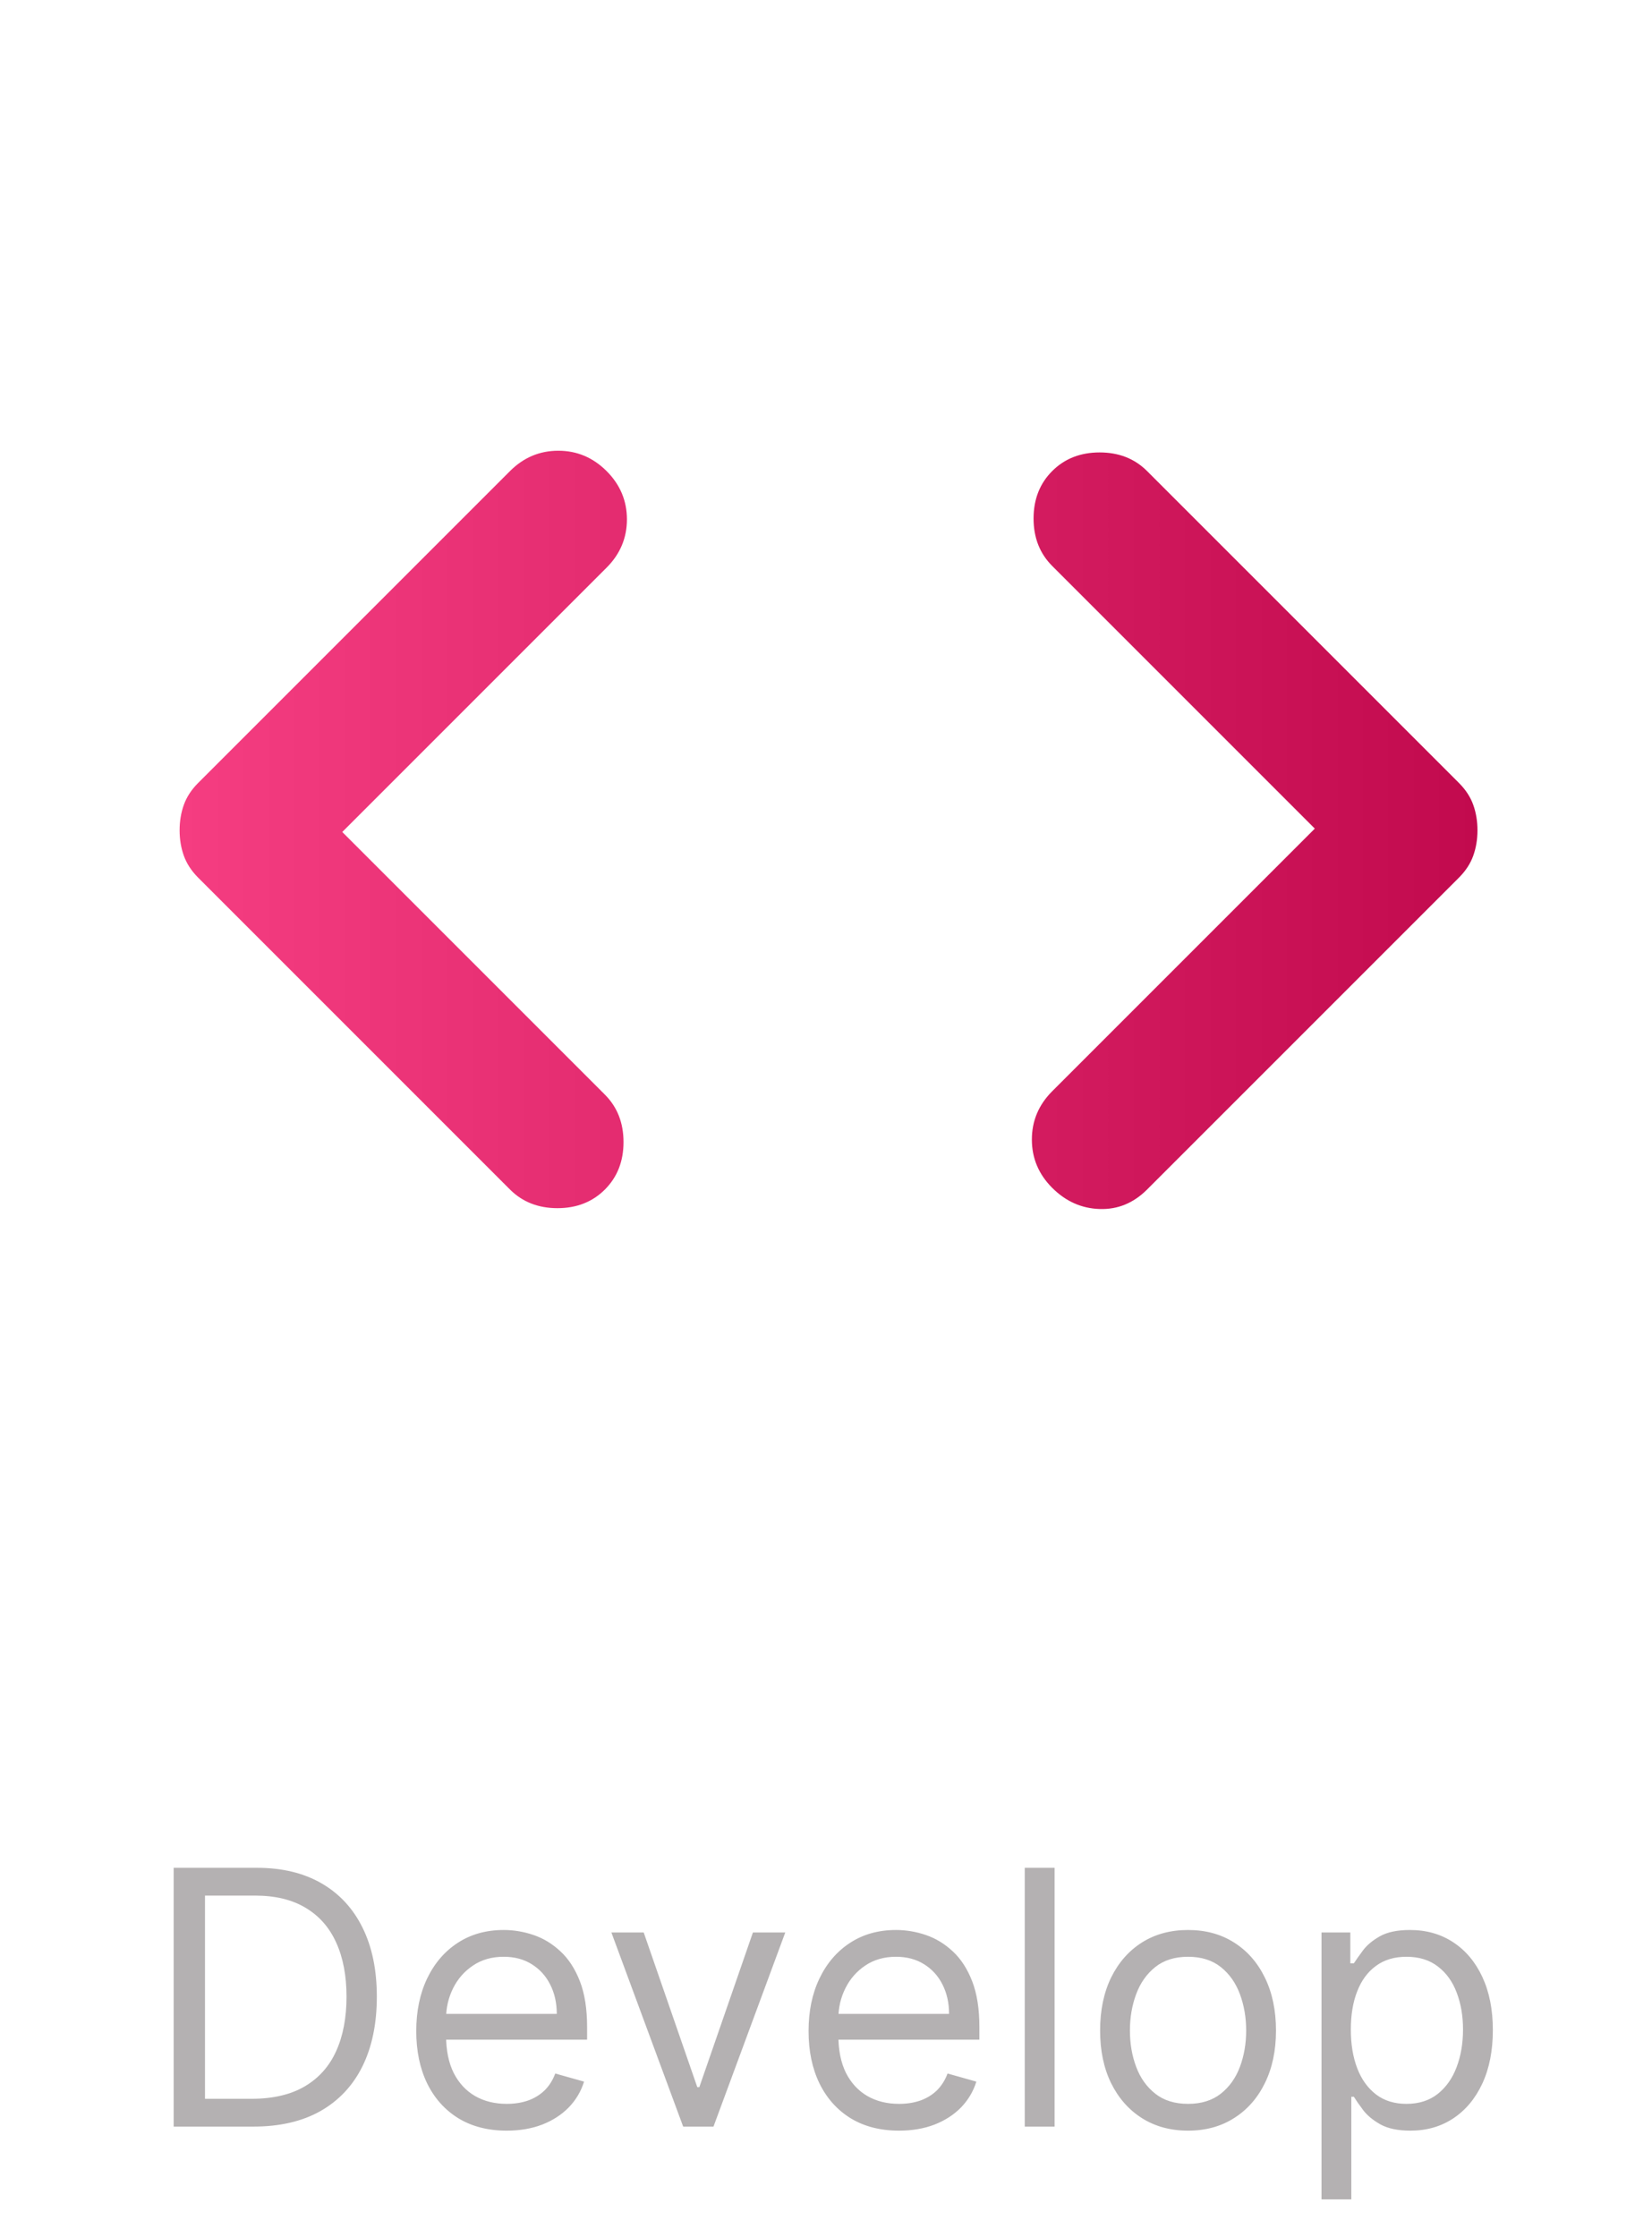
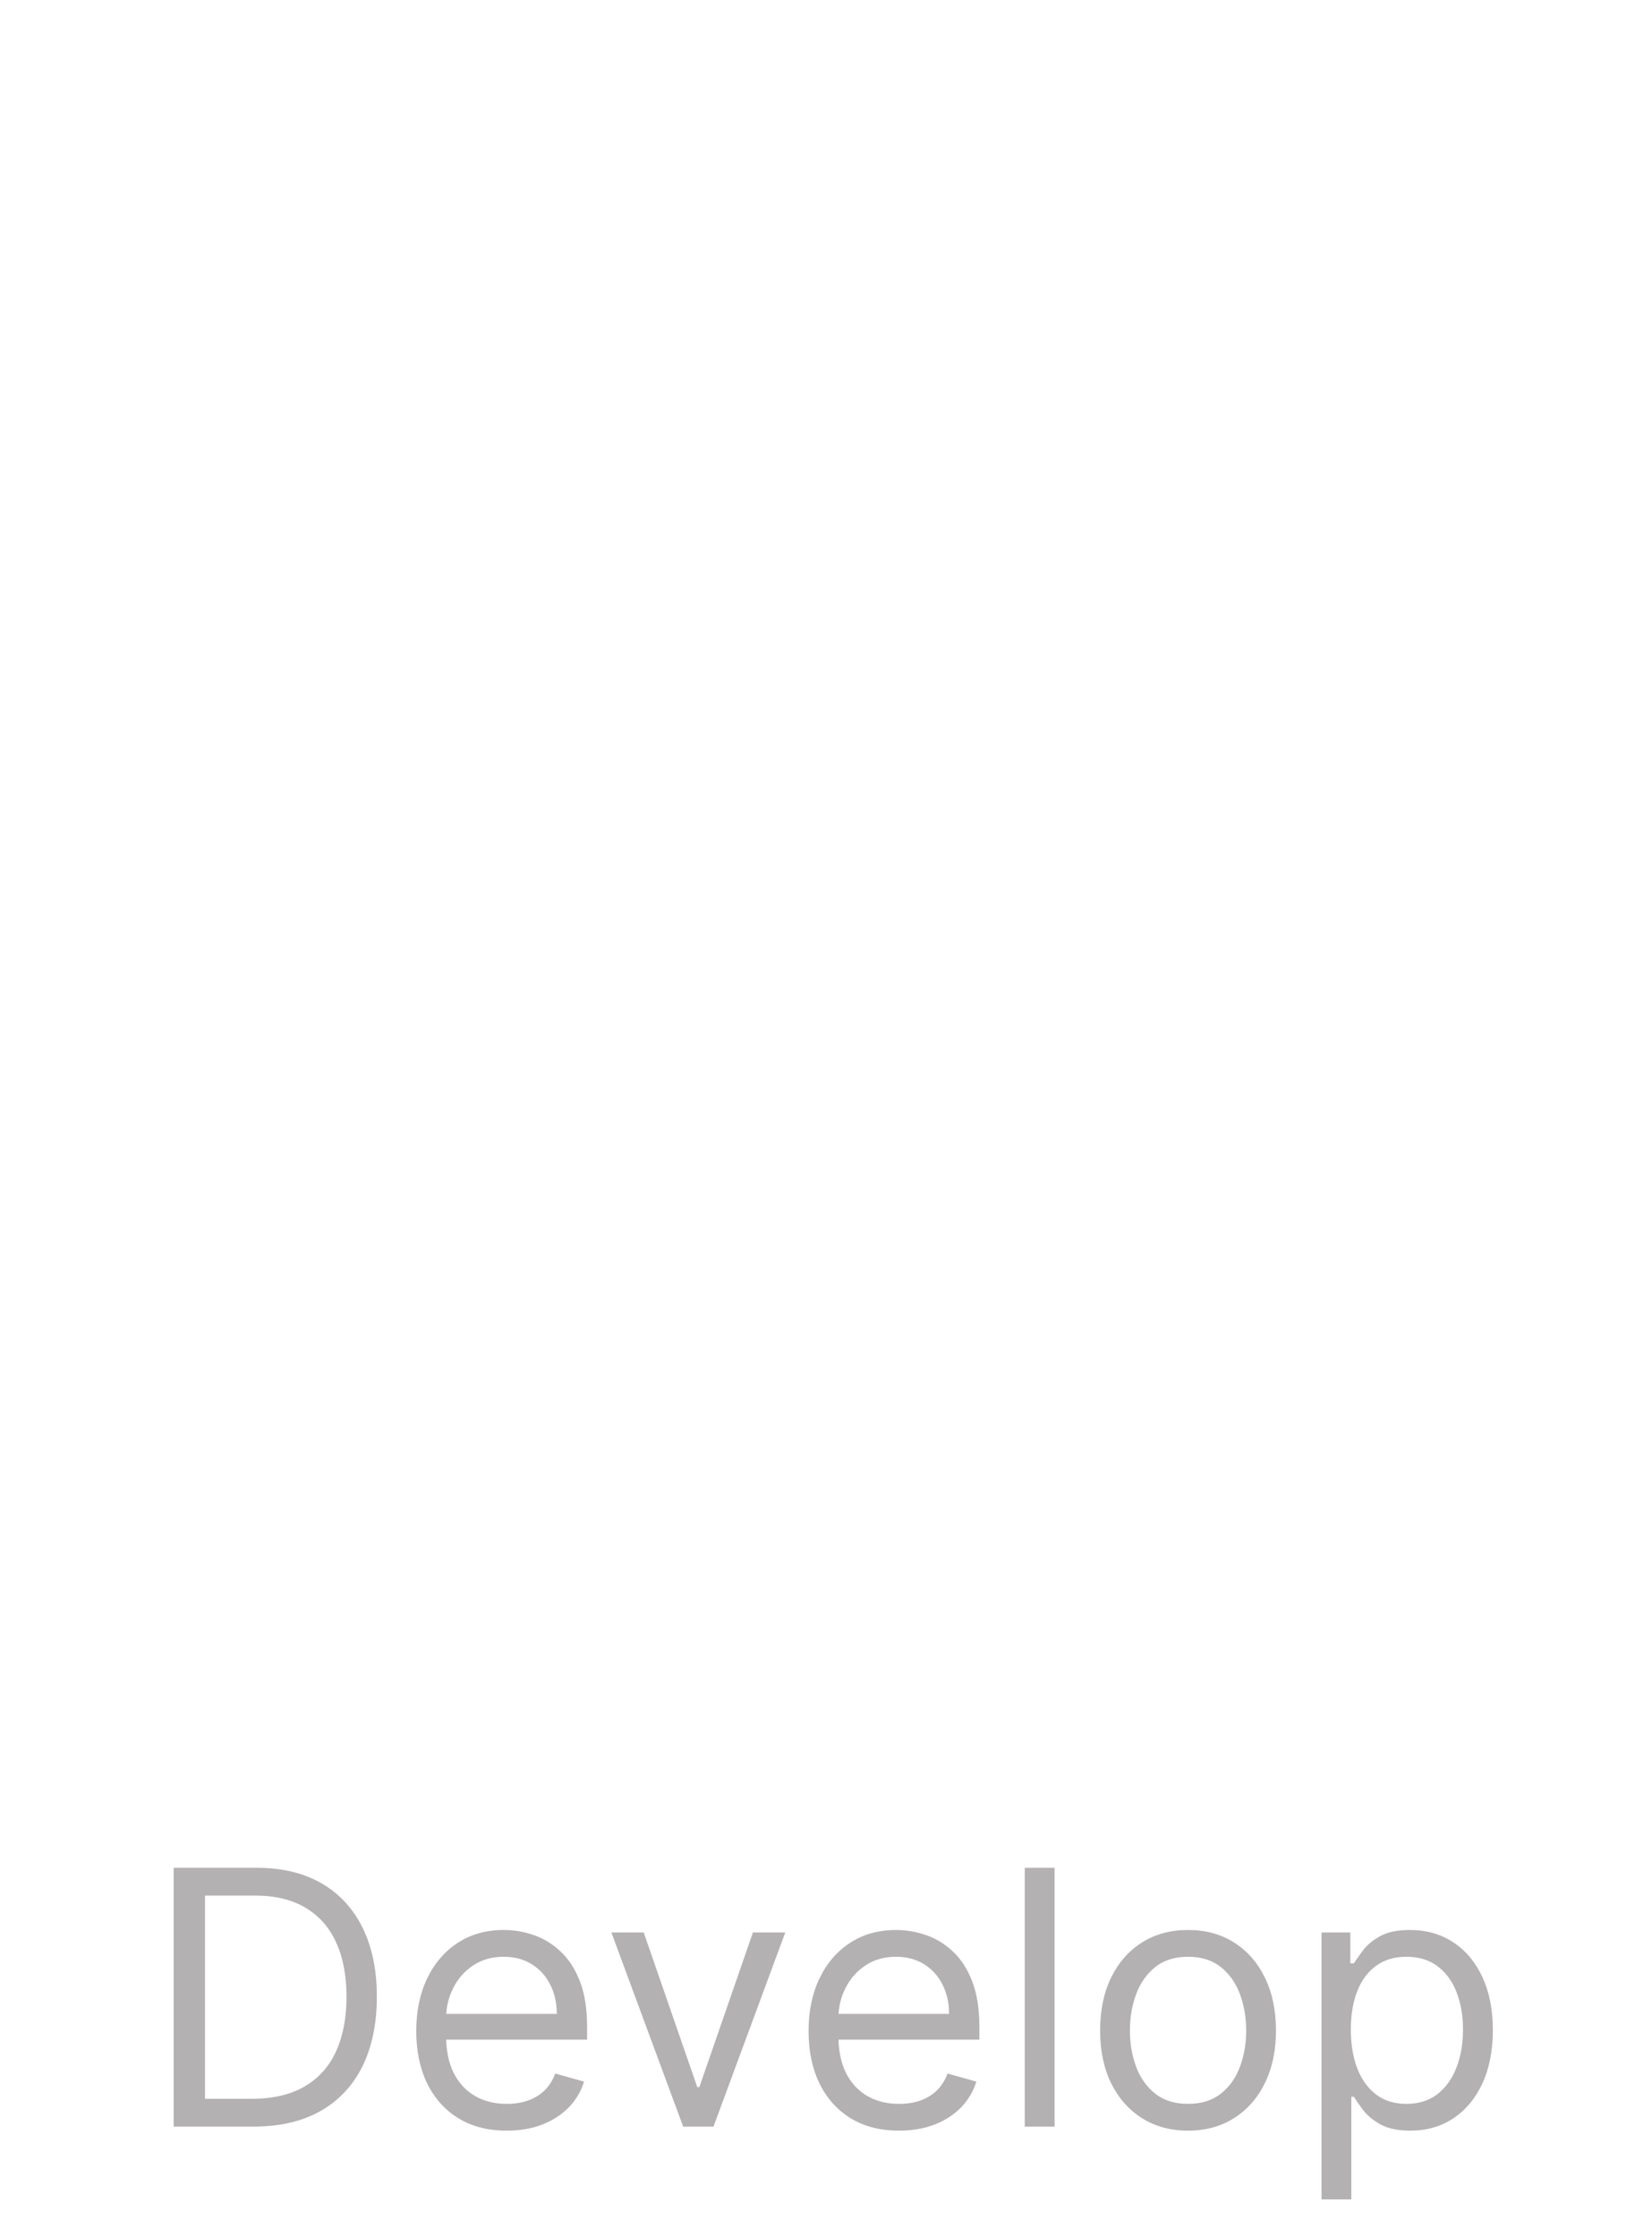
<svg xmlns="http://www.w3.org/2000/svg" width="65" height="88" viewBox="0 0 65 88" fill="none">
  <mask id="mask0_34_1506" style="mask-type:alpha" maskUnits="userSpaceOnUse" x="0" y="0" width="65" height="65">
    <rect x="0.6" y="0.667" width="64" height="64" fill="#D9D9D9" />
  </mask>
  <g mask="url(#mask0_34_1506)">
-     <path d="M13.467 32.733L23.8 43.066C24.289 43.555 24.533 44.177 24.533 44.933C24.533 45.688 24.289 46.311 23.8 46.8C23.311 47.288 22.689 47.533 21.933 47.533C21.178 47.533 20.556 47.288 20.067 46.8L7.8 34.533C7.533 34.266 7.345 33.977 7.233 33.666C7.122 33.355 7.067 33.022 7.067 32.666C7.067 32.311 7.122 31.977 7.233 31.666C7.345 31.355 7.533 31.066 7.8 30.8L20.067 18.533C20.6 18 21.233 17.733 21.967 17.733C22.7 17.733 23.333 18 23.867 18.533C24.4 19.066 24.667 19.7 24.667 20.433C24.667 21.166 24.4 21.8 23.867 22.333L13.467 32.733ZM51.733 32.6L41.4 22.266C40.911 21.777 40.667 21.155 40.667 20.4C40.667 19.644 40.911 19.022 41.4 18.533C41.889 18.044 42.511 17.8 43.267 17.8C44.022 17.8 44.645 18.044 45.133 18.533L57.4 30.8C57.667 31.066 57.856 31.355 57.967 31.666C58.078 31.977 58.133 32.311 58.133 32.666C58.133 33.022 58.078 33.355 57.967 33.666C57.856 33.977 57.667 34.266 57.4 34.533L45.133 46.8C44.6 47.333 43.978 47.589 43.267 47.566C42.556 47.544 41.933 47.266 41.4 46.733C40.867 46.2 40.6 45.566 40.6 44.833C40.6 44.1 40.867 43.466 41.4 42.933L51.733 32.6Z" fill="url(#paint0_linear_34_1506)" />
-   </g>
+     </g>
  <path d="M9.975 83.666H6.833V73.485H10.114C11.102 73.485 11.947 73.689 12.65 74.096C13.352 74.501 13.891 75.082 14.265 75.841C14.64 76.597 14.827 77.502 14.827 78.556C14.827 79.616 14.638 80.529 14.261 81.295C13.883 82.057 13.332 82.644 12.61 83.055C11.887 83.463 11.009 83.666 9.975 83.666ZM8.066 82.573H9.895C10.737 82.573 11.435 82.41 11.989 82.085C12.542 81.761 12.955 81.298 13.226 80.698C13.498 80.099 13.634 79.384 13.634 78.556C13.634 77.734 13.5 77.026 13.231 76.433C12.963 75.836 12.562 75.379 12.028 75.061C11.495 74.739 10.83 74.578 10.035 74.578H8.066V82.573ZM19.938 83.826C19.202 83.826 18.567 83.663 18.034 83.338C17.504 83.01 17.094 82.553 16.806 81.966C16.521 81.376 16.378 80.69 16.378 79.908C16.378 79.126 16.521 78.436 16.806 77.84C17.094 77.24 17.495 76.773 18.009 76.438C18.526 76.1 19.129 75.931 19.819 75.931C20.216 75.931 20.609 75.997 20.997 76.13C21.385 76.262 21.738 76.478 22.056 76.776C22.374 77.071 22.628 77.462 22.817 77.949C23.006 78.436 23.1 79.036 23.1 79.749V80.246H17.214V79.232H21.907C21.907 78.801 21.821 78.416 21.648 78.078C21.479 77.74 21.237 77.474 20.922 77.278C20.611 77.082 20.243 76.985 19.819 76.985C19.351 76.985 18.947 77.101 18.606 77.333C18.268 77.561 18.007 77.86 17.825 78.228C17.643 78.596 17.552 78.99 17.552 79.411V80.087C17.552 80.664 17.651 81.153 17.85 81.554C18.052 81.951 18.332 82.255 18.69 82.463C19.048 82.669 19.464 82.772 19.938 82.772C20.246 82.772 20.525 82.728 20.773 82.642C21.025 82.553 21.242 82.42 21.424 82.245C21.607 82.066 21.748 81.844 21.847 81.578L22.981 81.897C22.861 82.281 22.661 82.619 22.379 82.911C22.097 83.199 21.749 83.425 21.335 83.587C20.921 83.746 20.455 83.826 19.938 83.826ZM30.897 76.03L28.073 83.666H26.88L24.056 76.03H25.328L27.436 82.115H27.516L29.624 76.03H30.897ZM35.374 83.826C34.638 83.826 34.003 83.663 33.469 83.338C32.939 83.01 32.53 82.553 32.242 81.966C31.956 81.376 31.814 80.69 31.814 79.908C31.814 79.126 31.956 78.436 32.242 77.84C32.53 77.24 32.931 76.773 33.445 76.438C33.962 76.1 34.565 75.931 35.254 75.931C35.652 75.931 36.045 75.997 36.432 76.13C36.82 76.262 37.173 76.478 37.492 76.776C37.81 77.071 38.063 77.462 38.252 77.949C38.441 78.436 38.535 79.036 38.535 79.749V80.246H32.649V79.232H37.342C37.342 78.801 37.256 78.416 37.084 78.078C36.915 77.74 36.673 77.474 36.358 77.278C36.046 77.082 35.678 76.985 35.254 76.985C34.787 76.985 34.383 77.101 34.041 77.333C33.703 77.561 33.443 77.86 33.261 78.228C33.078 78.596 32.987 78.99 32.987 79.411V80.087C32.987 80.664 33.087 81.153 33.285 81.554C33.488 81.951 33.768 82.255 34.126 82.463C34.484 82.669 34.9 82.772 35.374 82.772C35.682 82.772 35.96 82.728 36.209 82.642C36.461 82.553 36.678 82.42 36.86 82.245C37.042 82.066 37.183 81.844 37.283 81.578L38.416 81.897C38.297 82.281 38.096 82.619 37.815 82.911C37.533 83.199 37.185 83.425 36.771 83.587C36.356 83.746 35.891 83.826 35.374 83.826ZM41.494 73.485V83.666H40.32V73.485H41.494ZM46.745 83.826C46.056 83.826 45.451 83.662 44.93 83.333C44.413 83.005 44.009 82.546 43.717 81.956C43.429 81.366 43.285 80.677 43.285 79.888C43.285 79.093 43.429 78.398 43.717 77.805C44.009 77.212 44.413 76.751 44.93 76.423C45.451 76.095 46.056 75.931 46.745 75.931C47.434 75.931 48.038 76.095 48.554 76.423C49.075 76.751 49.479 77.212 49.768 77.805C50.059 78.398 50.205 79.093 50.205 79.888C50.205 80.677 50.059 81.366 49.768 81.956C49.479 82.546 49.075 83.005 48.554 83.333C48.038 83.662 47.434 83.826 46.745 83.826ZM46.745 82.772C47.269 82.772 47.699 82.637 48.038 82.369C48.376 82.1 48.626 81.748 48.788 81.31C48.951 80.873 49.032 80.398 49.032 79.888C49.032 79.378 48.951 78.902 48.788 78.461C48.626 78.02 48.376 77.664 48.038 77.392C47.699 77.121 47.269 76.985 46.745 76.985C46.221 76.985 45.79 77.121 45.452 77.392C45.114 77.664 44.864 78.02 44.702 78.461C44.539 78.902 44.458 79.378 44.458 79.888C44.458 80.398 44.539 80.873 44.702 81.31C44.864 81.748 45.114 82.1 45.452 82.369C45.79 82.637 46.221 82.772 46.745 82.772ZM51.996 86.53V76.03H53.13V77.243H53.269C53.355 77.111 53.474 76.942 53.627 76.736C53.783 76.527 54.005 76.342 54.293 76.179C54.585 76.014 54.979 75.931 55.476 75.931C56.119 75.931 56.686 76.091 57.176 76.413C57.667 76.734 58.05 77.19 58.325 77.78C58.6 78.37 58.738 79.066 58.738 79.868C58.738 80.677 58.6 81.378 58.325 81.971C58.05 82.561 57.669 83.019 57.181 83.343C56.694 83.665 56.133 83.826 55.496 83.826C55.006 83.826 54.613 83.744 54.318 83.582C54.023 83.416 53.796 83.229 53.637 83.02C53.478 82.808 53.355 82.632 53.269 82.493H53.169V86.53H51.996ZM53.15 79.848C53.15 80.425 53.234 80.934 53.403 81.375C53.572 81.812 53.819 82.155 54.144 82.404C54.469 82.649 54.866 82.772 55.337 82.772C55.828 82.772 56.237 82.642 56.565 82.384C56.896 82.122 57.145 81.771 57.311 81.33C57.48 80.886 57.564 80.392 57.564 79.848C57.564 79.311 57.481 78.828 57.316 78.397C57.153 77.962 56.906 77.619 56.575 77.368C56.247 77.112 55.834 76.985 55.337 76.985C54.86 76.985 54.459 77.106 54.134 77.348C53.809 77.586 53.564 77.921 53.398 78.352C53.232 78.779 53.15 79.278 53.15 79.848Z" fill="#B4B1B2" />
  <defs>
    <linearGradient id="paint0_linear_34_1506" x1="7.067" y1="32.65" x2="58.133" y2="32.65" gradientUnits="userSpaceOnUse">
      <stop stop-color="#F53D81" />
      <stop offset="1" stop-color="#C20A4E" />
    </linearGradient>
  </defs>
</svg>